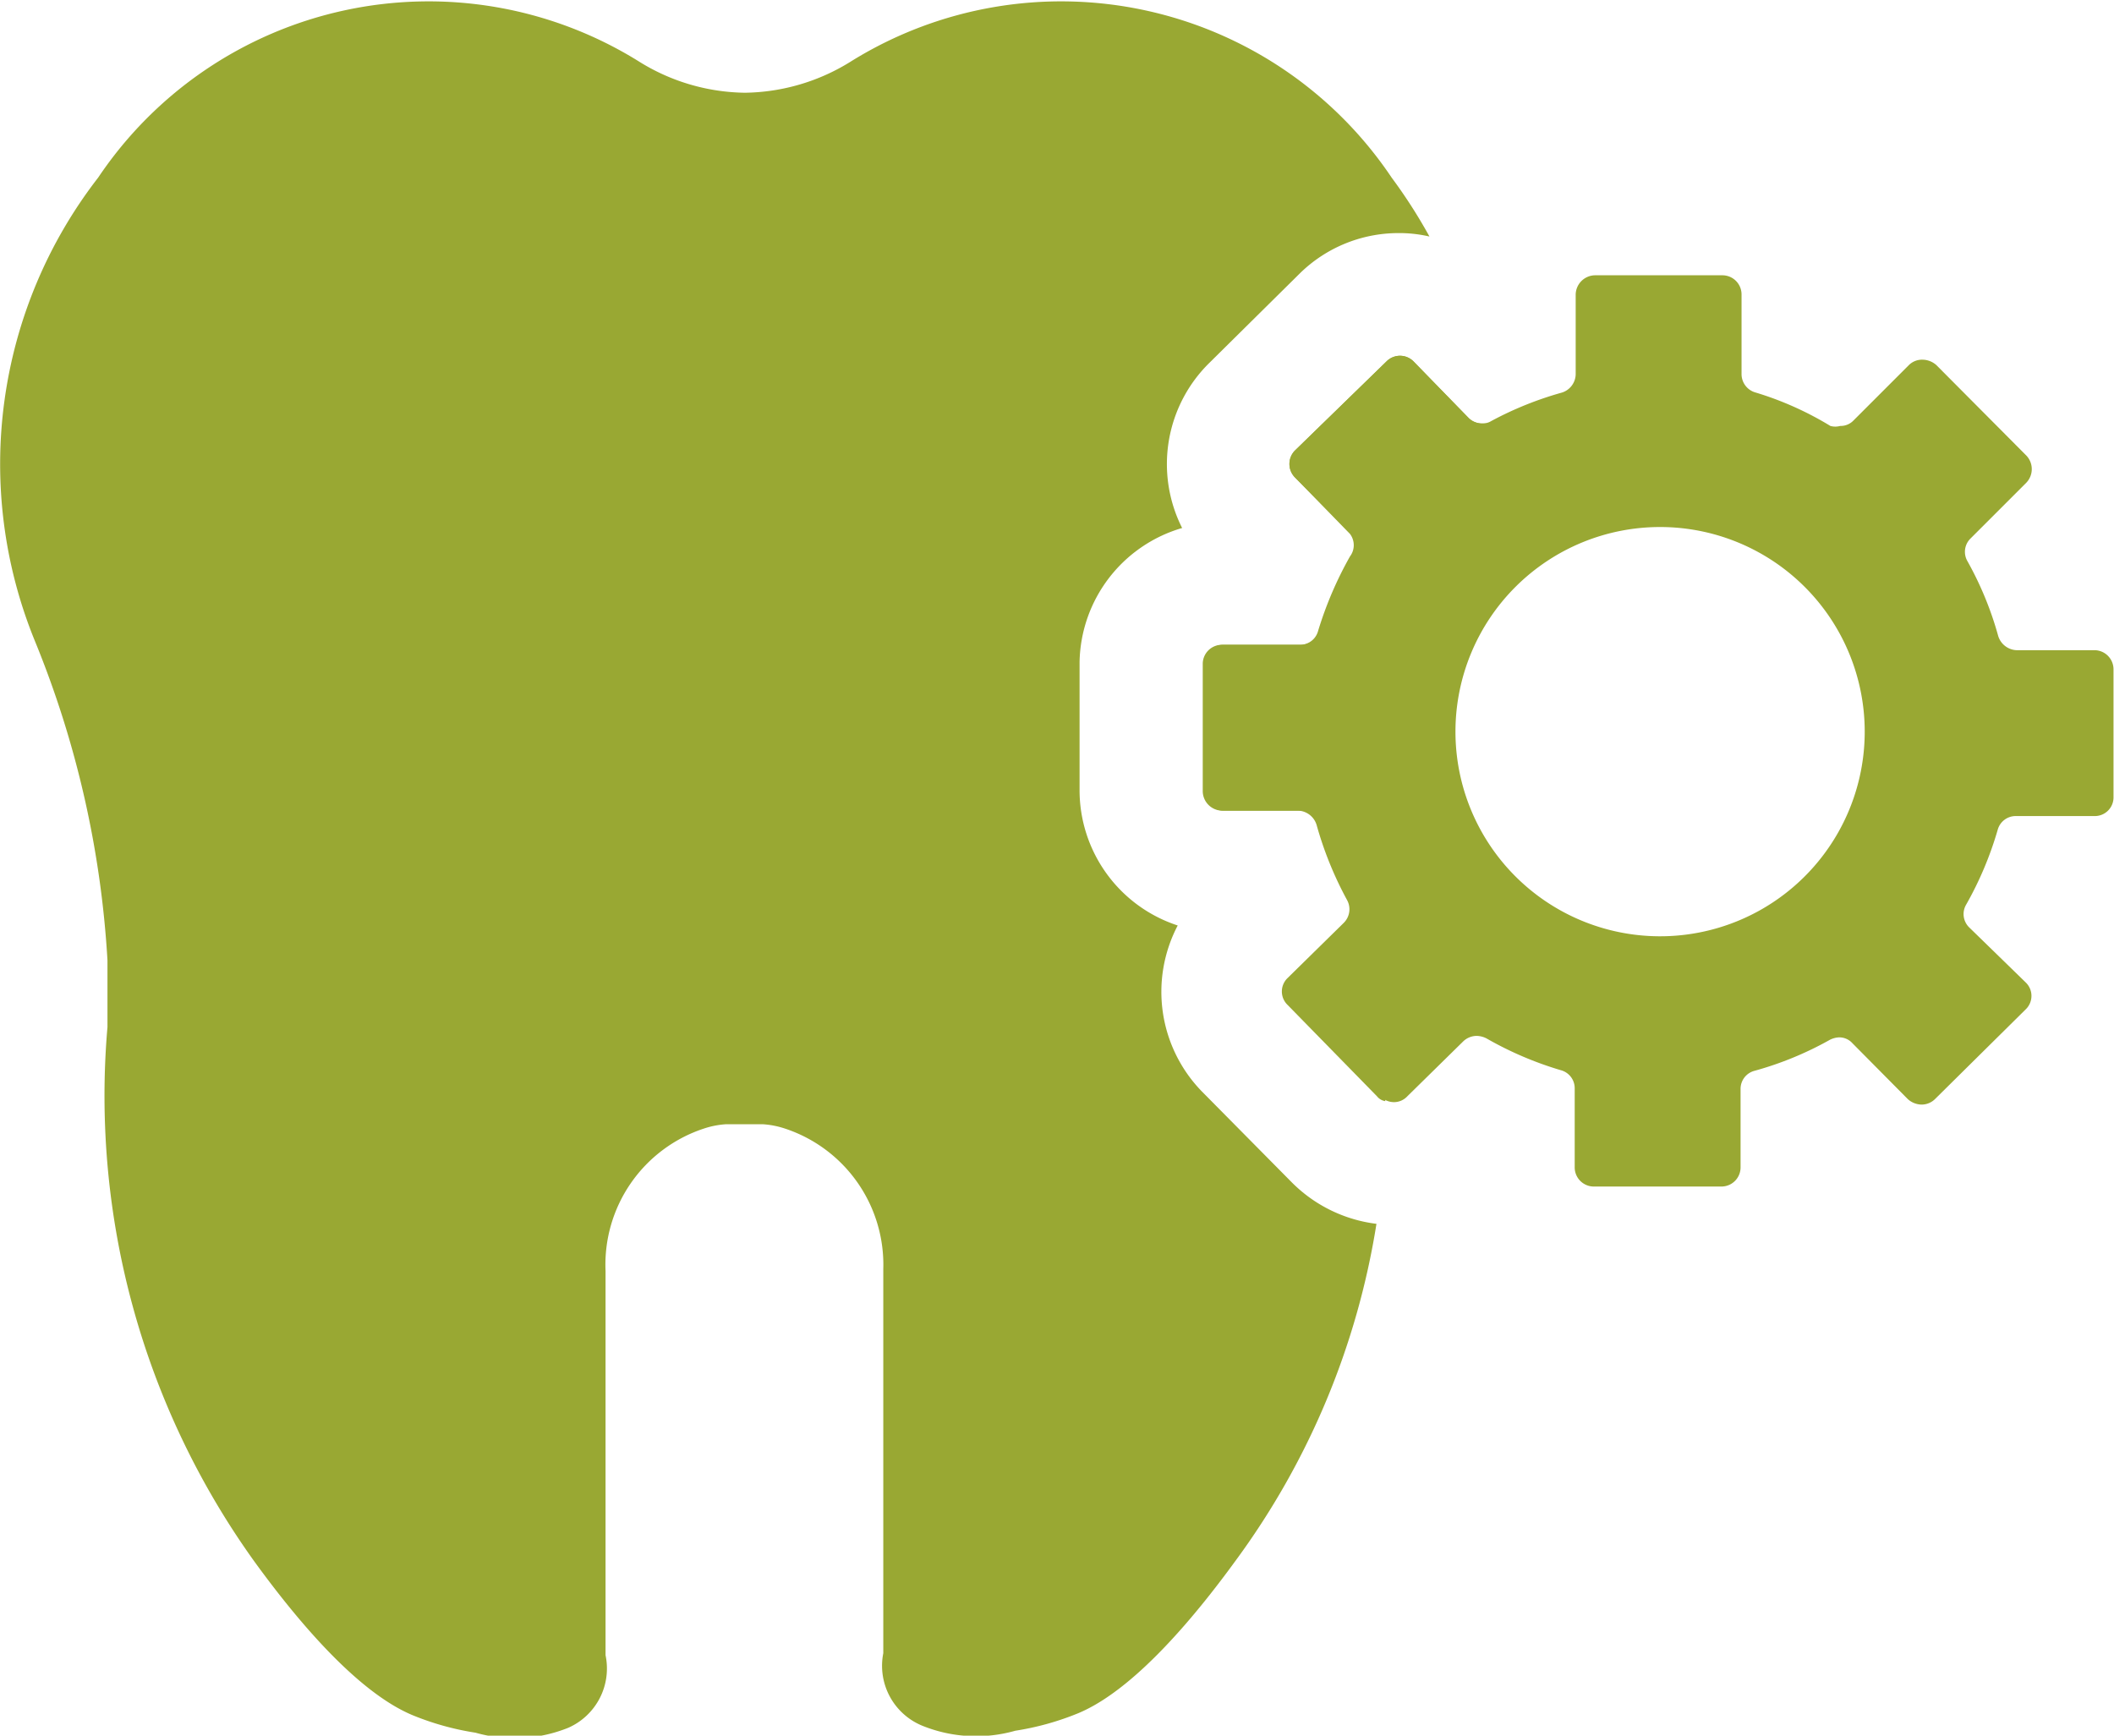
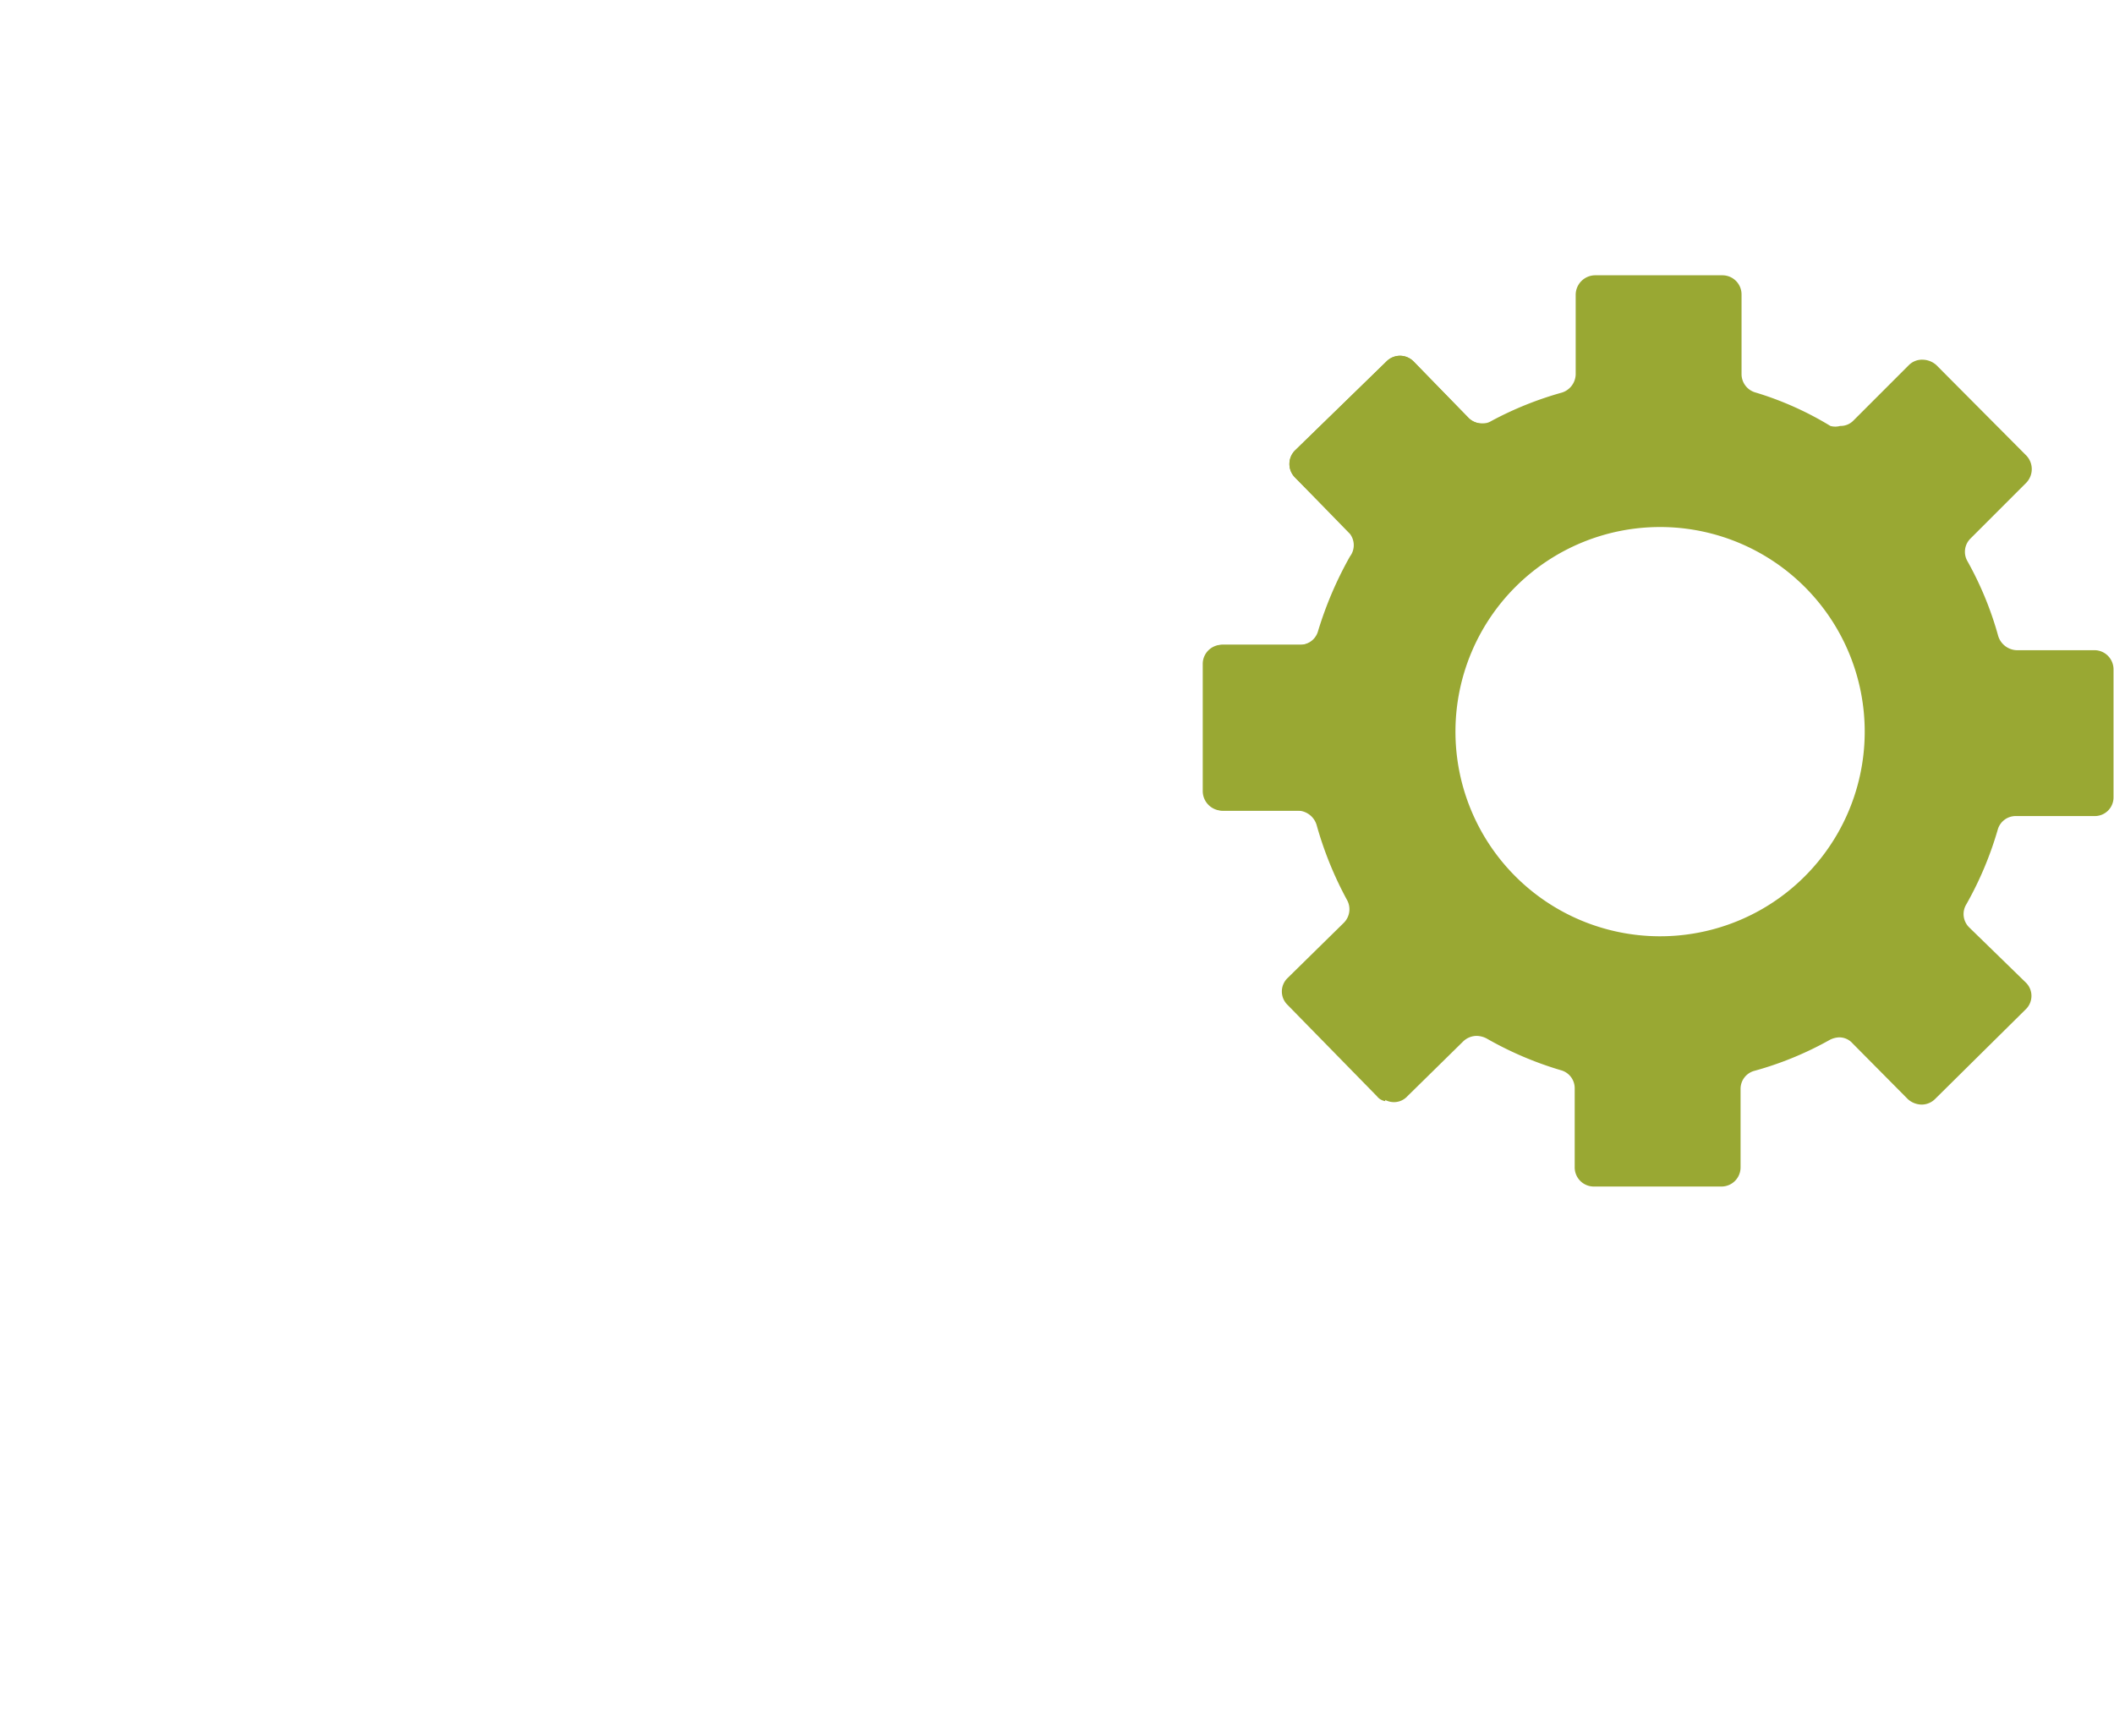
<svg xmlns="http://www.w3.org/2000/svg" viewBox="0 0 43.08 35.37">
  <defs>
    <style>.cls-1{fill:#99a833;}</style>
  </defs>
  <g id="Слой_2" data-name="Слой 2">
    <g id="Слой_1-2" data-name="Слой 1">
-       <path class="cls-1" d="M26.32,24.09a2.94,2.94,0,0,0,1.73.85,15.73,15.73,0,0,1-2.86,6.85c-1.65,2.27-2.69,2.9-3.21,3.12a5.65,5.65,0,0,1-1.29.36,2.92,2.92,0,0,1-1.89-.1A1.32,1.32,0,0,1,18,33.69V25.86A2.92,2.92,0,0,0,16,23a1.79,1.79,0,0,0-.46-.09l-.37,0-.37,0a1.79,1.79,0,0,0-.46.09,2.92,2.92,0,0,0-2,2.9v7.83a1.32,1.32,0,0,1-.76,1.48,2.92,2.92,0,0,1-1.89.1,5.65,5.65,0,0,1-1.29-.36c-.52-.22-1.56-.85-3.21-3.12a16.27,16.27,0,0,1-3-10.9c0-.45,0-.91,0-1.36A20.26,20.26,0,0,0,.71,13.06,9.53,9.53,0,0,1,2,3.62,8.11,8.11,0,0,1,13,1.24a4.17,4.17,0,0,0,2.18.65,4.17,4.17,0,0,0,2.18-.65,8.11,8.11,0,0,1,11,2.38,10.55,10.55,0,0,1,.77,1.2,2.73,2.73,0,0,0-.64-.07,2.87,2.87,0,0,0-2,.82L24.65,7.39a2.89,2.89,0,0,0-.56,3.37A2.9,2.9,0,0,0,22,13.49l0,2.6a2.9,2.9,0,0,0,2,2.77,2.91,2.91,0,0,0,.49,3.38Z" />
      <path class="cls-1" d="M28.23,19.53c0,.45,0,.91,0,1.36s0,1,0,1.55a.27.27,0,0,1-.17-.1l-1.82-1.86a.38.38,0,0,1,0-.55l1.14-1.12a.39.39,0,0,0,.07-.47,7.32,7.32,0,0,1-.62-1.53.41.41,0,0,0-.37-.29H24.9a.4.4,0,0,1-.39-.4l0-2.6a.39.39,0,0,1,.39-.38h1.61a.38.38,0,0,0,.37-.28,7.56,7.56,0,0,1,.65-1.52.38.38,0,0,0,0-.46L26.39,9.73a.39.39,0,0,1,0-.55l1.87-1.82a.39.39,0,0,1,.27-.11.39.39,0,0,1,.28.12l1.12,1.15a.39.39,0,0,0,.27.11l.15,0a10.24,10.24,0,0,1-.68,4.46A20.26,20.26,0,0,0,28.23,19.53Z" />
      <path class="cls-1" d="M42.69,13.25h-1.6a.41.41,0,0,1-.37-.29,6.85,6.85,0,0,0-.63-1.53.38.38,0,0,1,.07-.46l1.13-1.13a.4.4,0,0,0,0-.56L39.46,7.44a.43.43,0,0,0-.28-.11.38.38,0,0,0-.28.11L37.77,8.57a.36.36,0,0,1-.27.11.37.37,0,0,1-.2,0A6.58,6.58,0,0,0,35.78,8a.39.39,0,0,1-.29-.37V6a.39.39,0,0,0-.39-.39H32.5a.4.4,0,0,0-.39.39V7.63a.4.4,0,0,1-.28.37,7,7,0,0,0-1.44.58.34.34,0,0,1-.19.05.39.39,0,0,1-.27-.11L28.81,7.37a.39.39,0,0,0-.28-.12.39.39,0,0,0-.27.11L26.39,9.18a.39.39,0,0,0,0,.55l1.12,1.15a.38.38,0,0,1,0,.46,7.56,7.56,0,0,0-.65,1.52.38.38,0,0,1-.37.28H24.93a.39.39,0,0,0-.39.38l0,2.6a.4.4,0,0,0,.39.4h1.6a.41.41,0,0,1,.37.29,7.32,7.32,0,0,0,.62,1.53.39.39,0,0,1-.07.47l-1.14,1.12a.38.38,0,0,0,0,.55l1.82,1.86a.38.38,0,0,0,.28.12.37.37,0,0,0,.27-.12l1.14-1.12a.4.4,0,0,1,.27-.11.46.46,0,0,1,.2.05,7.1,7.1,0,0,0,1.52.65.38.38,0,0,1,.28.37v1.6a.39.39,0,0,0,.39.4l2.6,0a.39.39,0,0,0,.39-.39v-1.6a.38.38,0,0,1,.29-.37,6.85,6.85,0,0,0,1.53-.63.45.45,0,0,1,.19-.05.36.36,0,0,1,.27.12l1.13,1.14a.43.43,0,0,0,.28.11.39.39,0,0,0,.27-.11l1.85-1.83a.38.38,0,0,0,0-.55L40.13,18.9a.38.38,0,0,1-.06-.47,7.08,7.08,0,0,0,.64-1.52.38.38,0,0,1,.37-.28h1.6a.38.38,0,0,0,.39-.39v-2.6A.39.39,0,0,0,42.69,13.25ZM33.8,19.08A4.17,4.17,0,1,1,38,14.91,4.17,4.17,0,0,1,33.8,19.08Z" />
    </g>
  </g>
</svg>